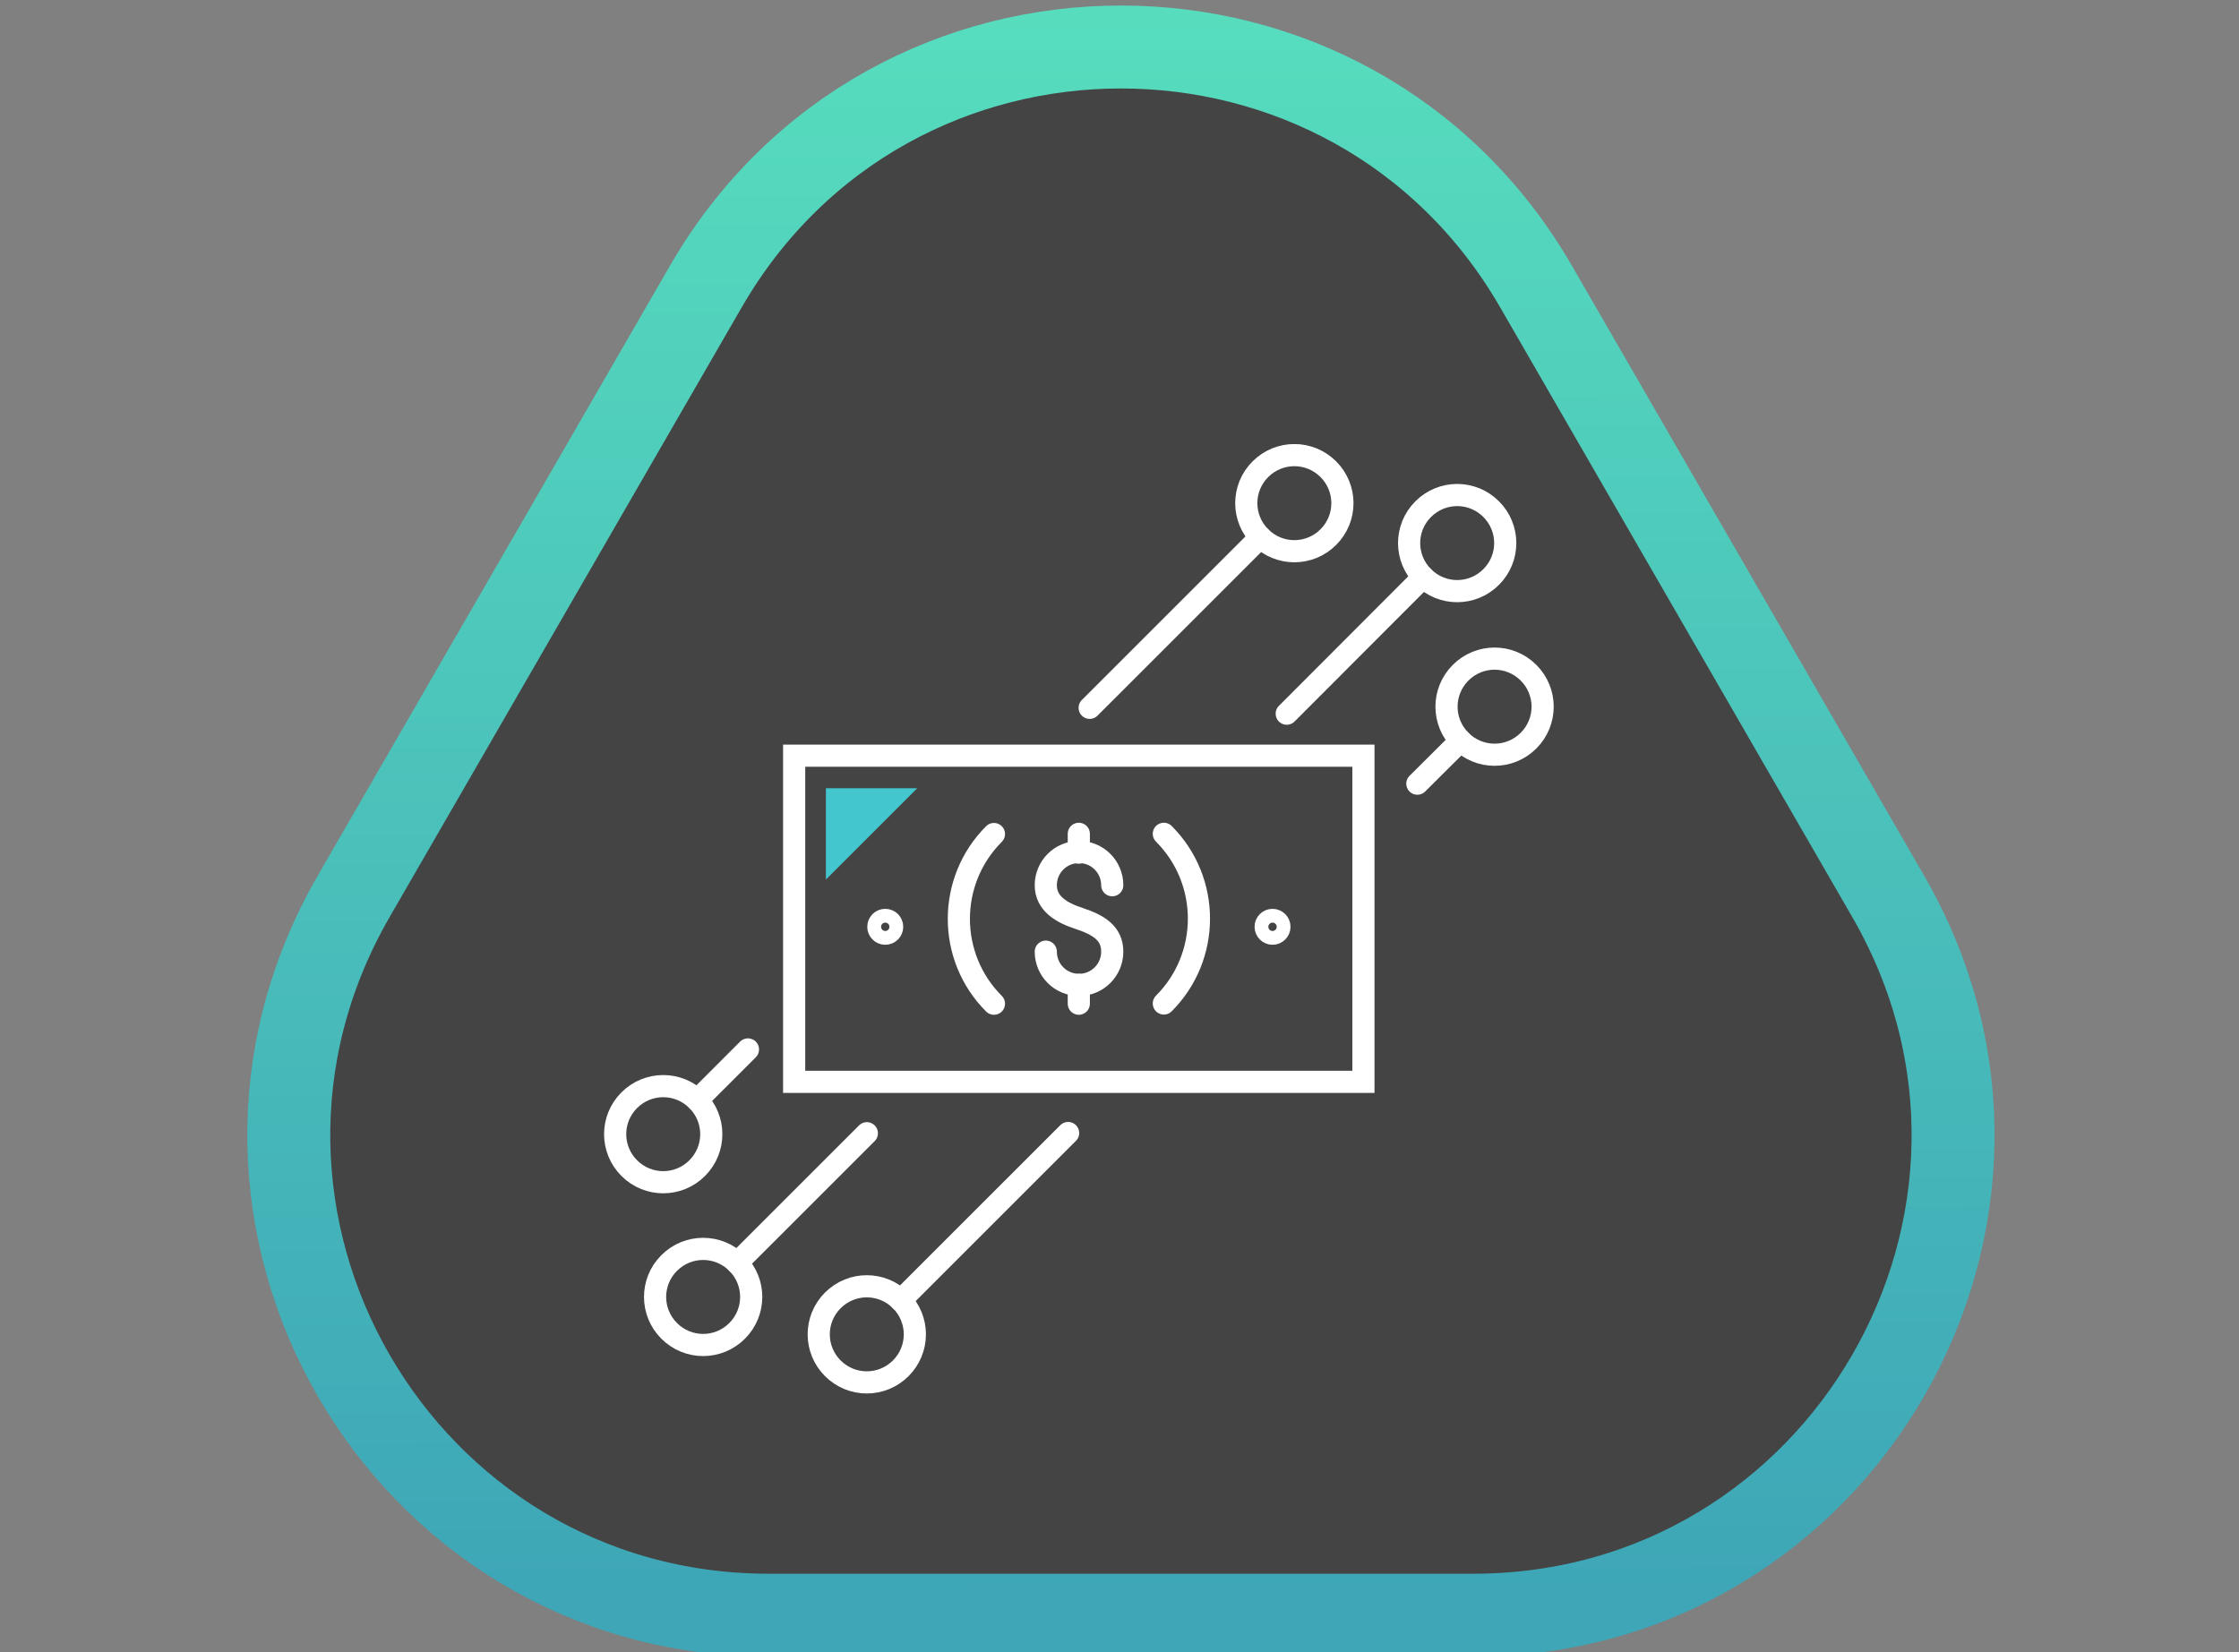
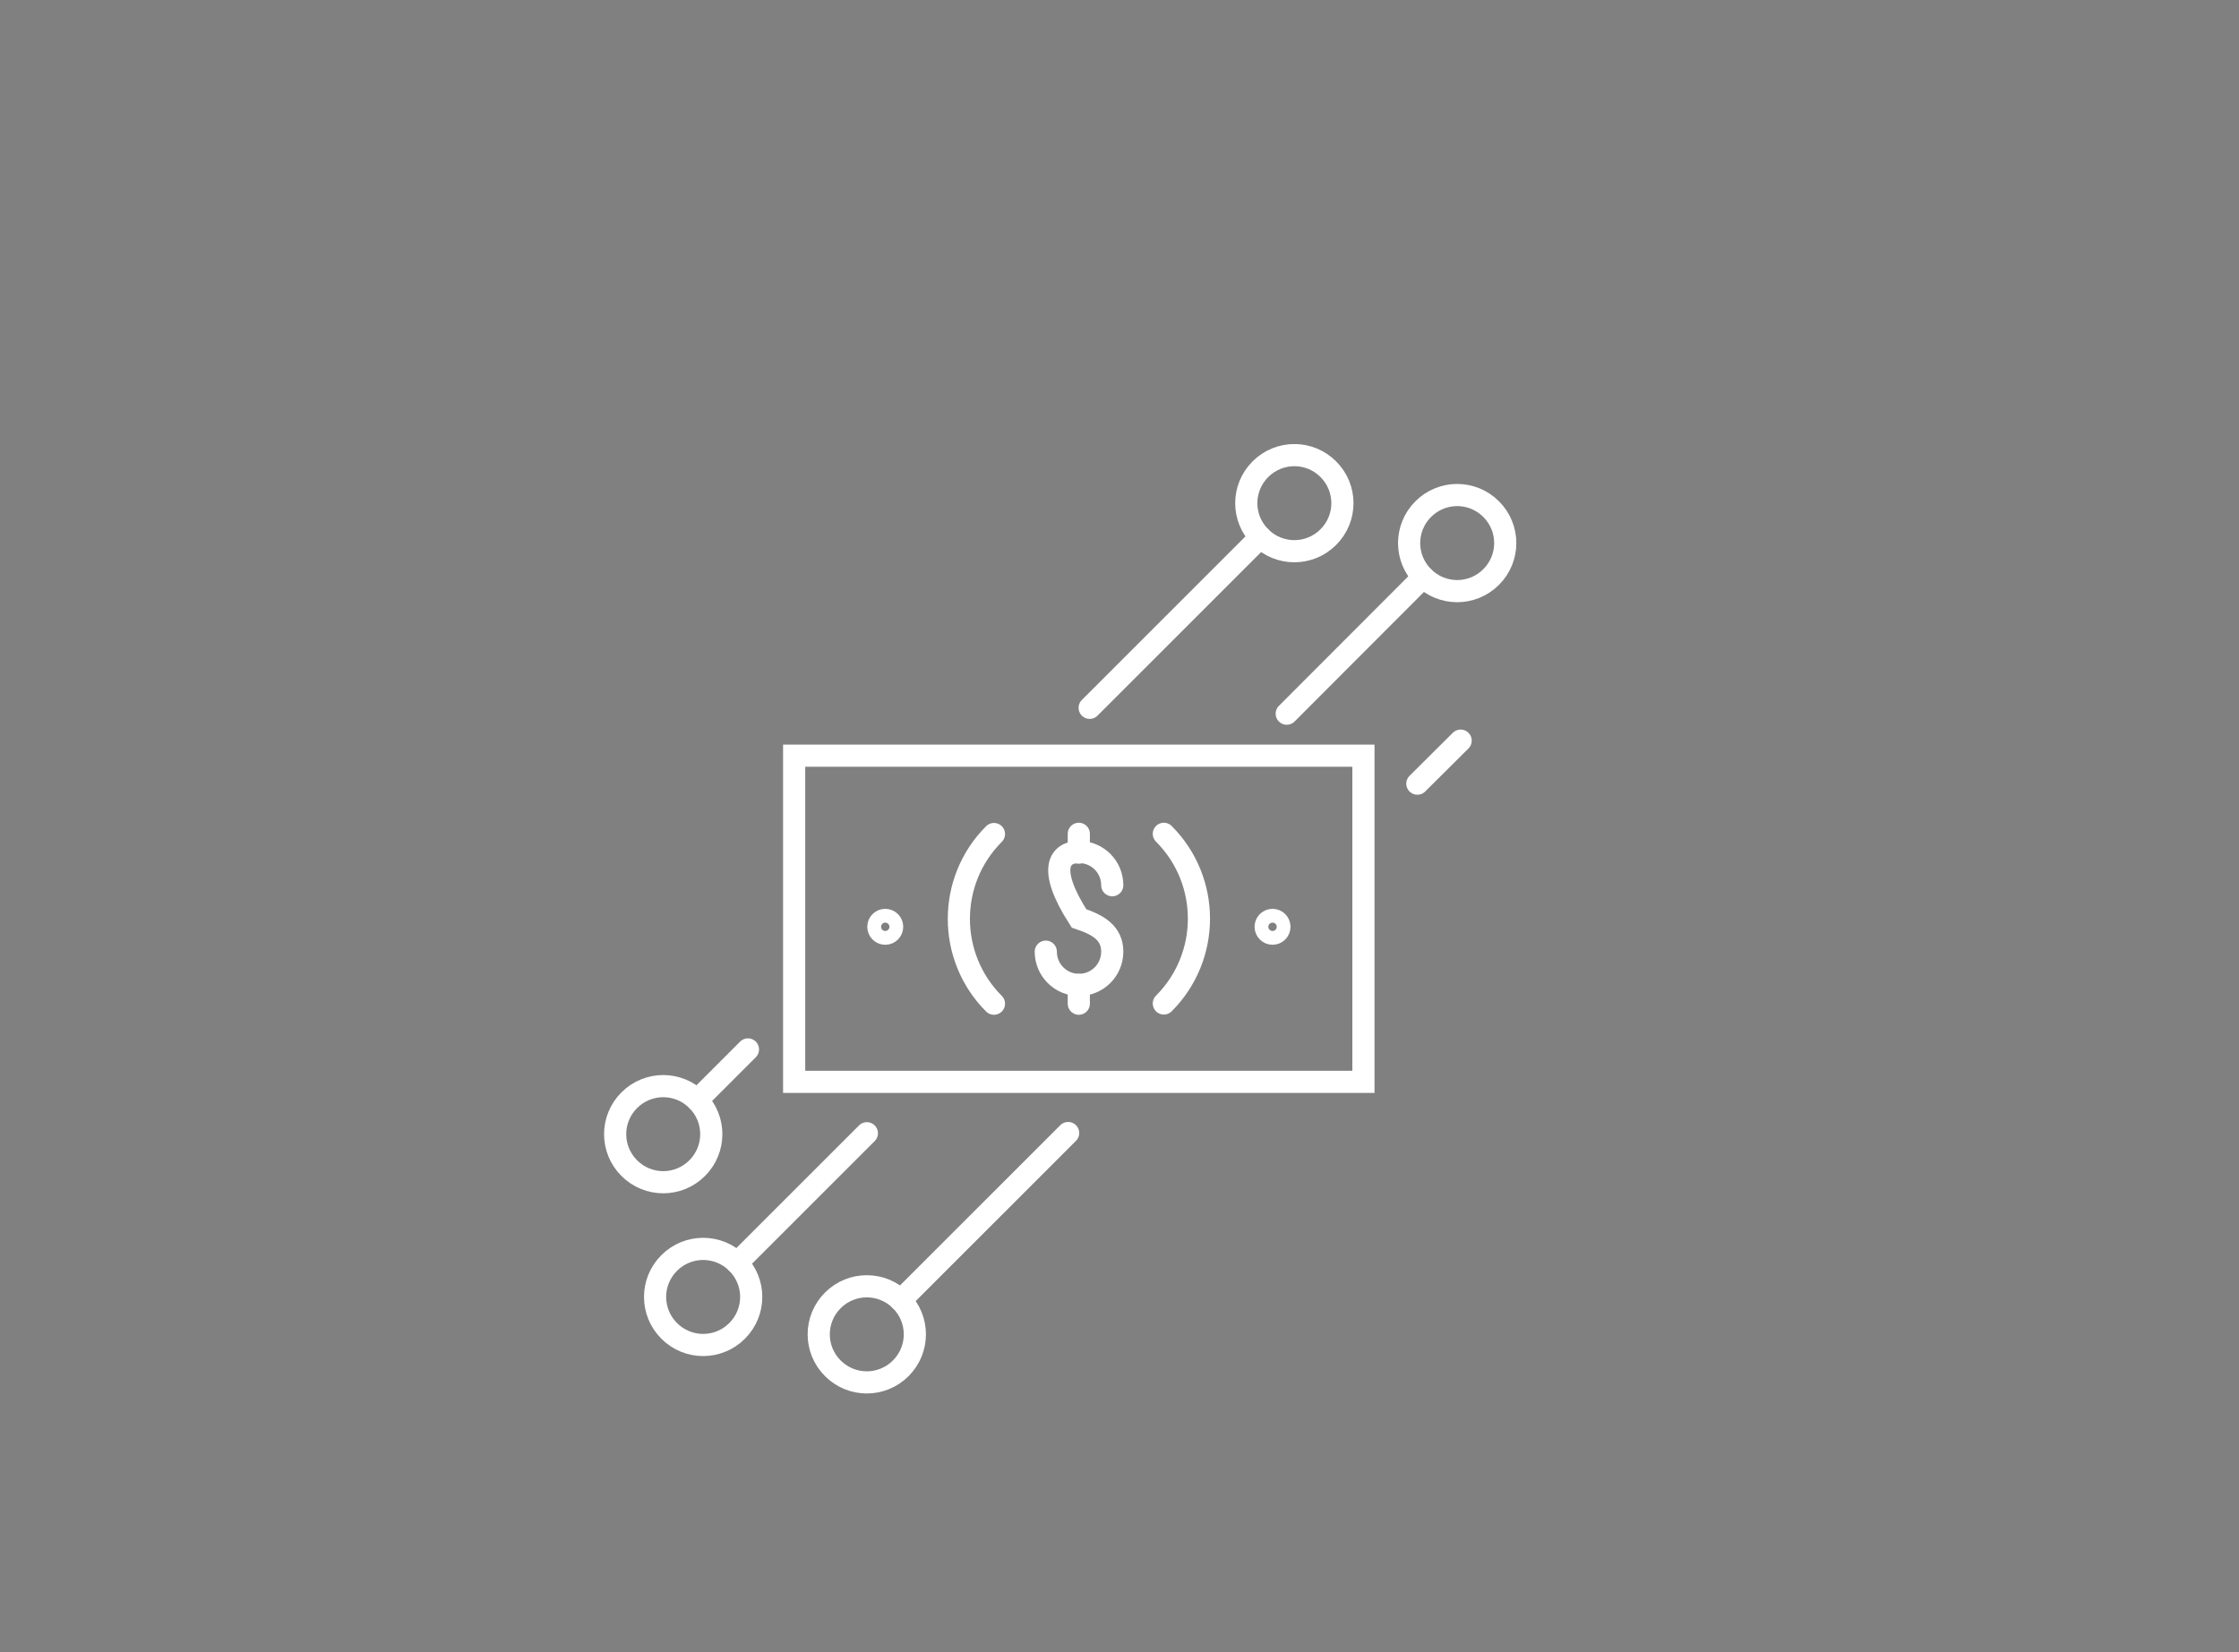
<svg xmlns="http://www.w3.org/2000/svg" width="126" height="93" viewBox="0 0 126 93" fill="none">
  <rect x="0" y="0" width="126" height="93" fill="#808080" stroke="none" />
  <g clip-path="url(#clip0_18_128)">
    <path d="M86.444 16.134L106.256 50.45C116.64 68.435 103.66 90.916 82.893 90.916H43.269C22.502 90.916 9.522 68.435 19.906 50.45L39.718 16.134C50.102 -1.851 76.061 -1.851 86.444 16.134Z" fill="#444444" stroke="url(#paint0_linear_18_128)" stroke-width="4.668" />
  </g>
  <g clip-path="url(#clip1_18_128)">
    <path d="M72.411 40.172L80.091 32.48" stroke="white" stroke-width="1.247" stroke-linecap="round" stroke-linejoin="round" />
    <path d="M61.321 39.842L70.93 30.234" stroke="white" stroke-width="1.247" stroke-linecap="round" stroke-linejoin="round" />
    <path d="M79.762 44.111L82.197 41.689" stroke="white" stroke-width="1.247" stroke-linecap="round" stroke-linejoin="round" />
    <path d="M83.914 28.658C84.973 29.716 84.973 31.422 83.914 32.48C82.856 33.538 81.15 33.538 80.092 32.48C79.033 31.422 79.033 29.716 80.092 28.658C81.15 27.599 82.856 27.599 83.914 28.658Z" stroke="white" stroke-width="1.247" stroke-linecap="round" stroke-linejoin="round" />
    <path d="M74.751 26.411C75.81 27.47 75.81 29.175 74.751 30.233C73.693 31.292 71.987 31.292 70.929 30.233C69.87 29.175 69.87 27.47 70.929 26.411C71.987 25.353 73.693 25.353 74.751 26.411Z" stroke="white" stroke-width="1.247" stroke-linecap="round" stroke-linejoin="round" />
-     <path d="M86.018 37.866C87.077 38.925 87.077 40.63 86.018 41.689C84.96 42.747 83.254 42.747 82.196 41.689C81.138 40.63 81.138 38.925 82.196 37.866C83.254 36.808 84.96 36.808 86.018 37.866Z" stroke="white" stroke-width="1.247" stroke-linecap="round" stroke-linejoin="round" />
    <path d="M48.783 63.788L41.479 71.091" stroke="white" stroke-width="1.247" stroke-linecap="round" stroke-linejoin="round" />
    <path d="M42.091 59.071L39.233 61.929" stroke="white" stroke-width="1.247" stroke-linecap="round" stroke-linejoin="round" />
    <path d="M60.109 63.776L50.688 73.196" stroke="white" stroke-width="1.247" stroke-linecap="round" stroke-linejoin="round" />
    <path d="M37.658 74.913C38.717 75.972 40.422 75.972 41.481 74.913C42.539 73.855 42.539 72.15 41.481 71.091C40.422 70.033 38.717 70.033 37.658 71.091C36.6 72.15 36.6 73.855 37.658 74.913Z" stroke="white" stroke-width="1.247" stroke-linecap="round" stroke-linejoin="round" />
    <path d="M35.412 65.752C36.47 66.81 38.176 66.81 39.234 65.752C40.293 64.693 40.293 62.988 39.234 61.929C38.176 60.871 36.47 60.871 35.412 61.929C34.353 62.988 34.353 64.693 35.412 65.752Z" stroke="white" stroke-width="1.247" stroke-linecap="round" stroke-linejoin="round" />
    <path d="M46.867 77.019C47.926 78.077 49.631 78.077 50.69 77.019C51.748 75.96 51.748 74.255 50.69 73.196C49.631 72.138 47.926 72.138 46.867 73.196C45.809 74.255 45.809 75.96 46.867 77.019Z" stroke="white" stroke-width="1.247" stroke-linecap="round" stroke-linejoin="round" />
    <path d="M76.727 42.535H44.691V60.894H76.727V42.535Z" stroke="white" stroke-width="1.247" stroke-miterlimit="10" stroke-linecap="round" />
    <path d="M55.935 56.496C53.301 53.861 53.301 49.58 55.935 46.946" stroke="white" stroke-width="1.247" stroke-miterlimit="10" stroke-linecap="round" />
    <path d="M65.495 46.934C68.129 49.569 68.129 53.849 65.495 56.484" stroke="white" stroke-width="1.247" stroke-miterlimit="10" stroke-linecap="round" />
    <path d="M71.612 52.556C71.826 52.556 72 52.382 72 52.168C72 51.953 71.826 51.78 71.612 51.78C71.398 51.78 71.224 51.953 71.224 52.168C71.224 52.382 71.398 52.556 71.612 52.556Z" stroke="white" stroke-width="1.247" stroke-miterlimit="10" stroke-linecap="round" />
    <path d="M49.818 52.556C50.032 52.556 50.206 52.382 50.206 52.168C50.206 51.953 50.032 51.78 49.818 51.78C49.603 51.78 49.429 51.953 49.429 52.168C49.429 52.382 49.603 52.556 49.818 52.556Z" stroke="white" stroke-width="1.247" stroke-miterlimit="10" stroke-linecap="round" />
-     <path d="M58.852 53.567C58.852 54.602 59.687 55.437 60.722 55.437C61.757 55.437 62.592 54.602 62.592 53.567C62.592 52.532 61.827 52.062 60.722 51.697C59.746 51.38 58.852 50.862 58.852 49.827C58.852 48.792 59.687 47.957 60.722 47.957C61.757 47.957 62.592 48.792 62.592 49.827" stroke="white" stroke-width="1.247" stroke-miterlimit="10" stroke-linecap="round" />
+     <path d="M58.852 53.567C58.852 54.602 59.687 55.437 60.722 55.437C61.757 55.437 62.592 54.602 62.592 53.567C62.592 52.532 61.827 52.062 60.722 51.697C58.852 48.792 59.687 47.957 60.722 47.957C61.757 47.957 62.592 48.792 62.592 49.827" stroke="white" stroke-width="1.247" stroke-miterlimit="10" stroke-linecap="round" />
    <path d="M60.71 46.934V47.993" stroke="white" stroke-width="1.247" stroke-miterlimit="10" stroke-linecap="round" />
    <path d="M60.71 55.437V56.496" stroke="white" stroke-width="1.247" stroke-miterlimit="10" stroke-linecap="round" />
-     <path d="M46.478 44.37V49.51L51.617 44.37H46.478Z" fill="#43C6CE" />
  </g>
  <defs>
    <linearGradient id="paint0_linear_18_128" x1="63.081" y1="-29" x2="63.441" y2="93.25" gradientUnits="userSpaceOnUse">
      <stop stop-color="#5FEFC0" />
      <stop offset="0.974" stop-color="#3EA6B7" />
    </linearGradient>
    <clipPath id="clip0_18_128">
-       <rect width="125" height="93" fill="white" transform="translate(0.5)" />
-     </clipPath>
+       </clipPath>
    <clipPath id="clip1_18_128">
      <rect width="53.43" height="53.43" fill="white" transform="translate(34 25)" />
    </clipPath>
  </defs>
</svg>